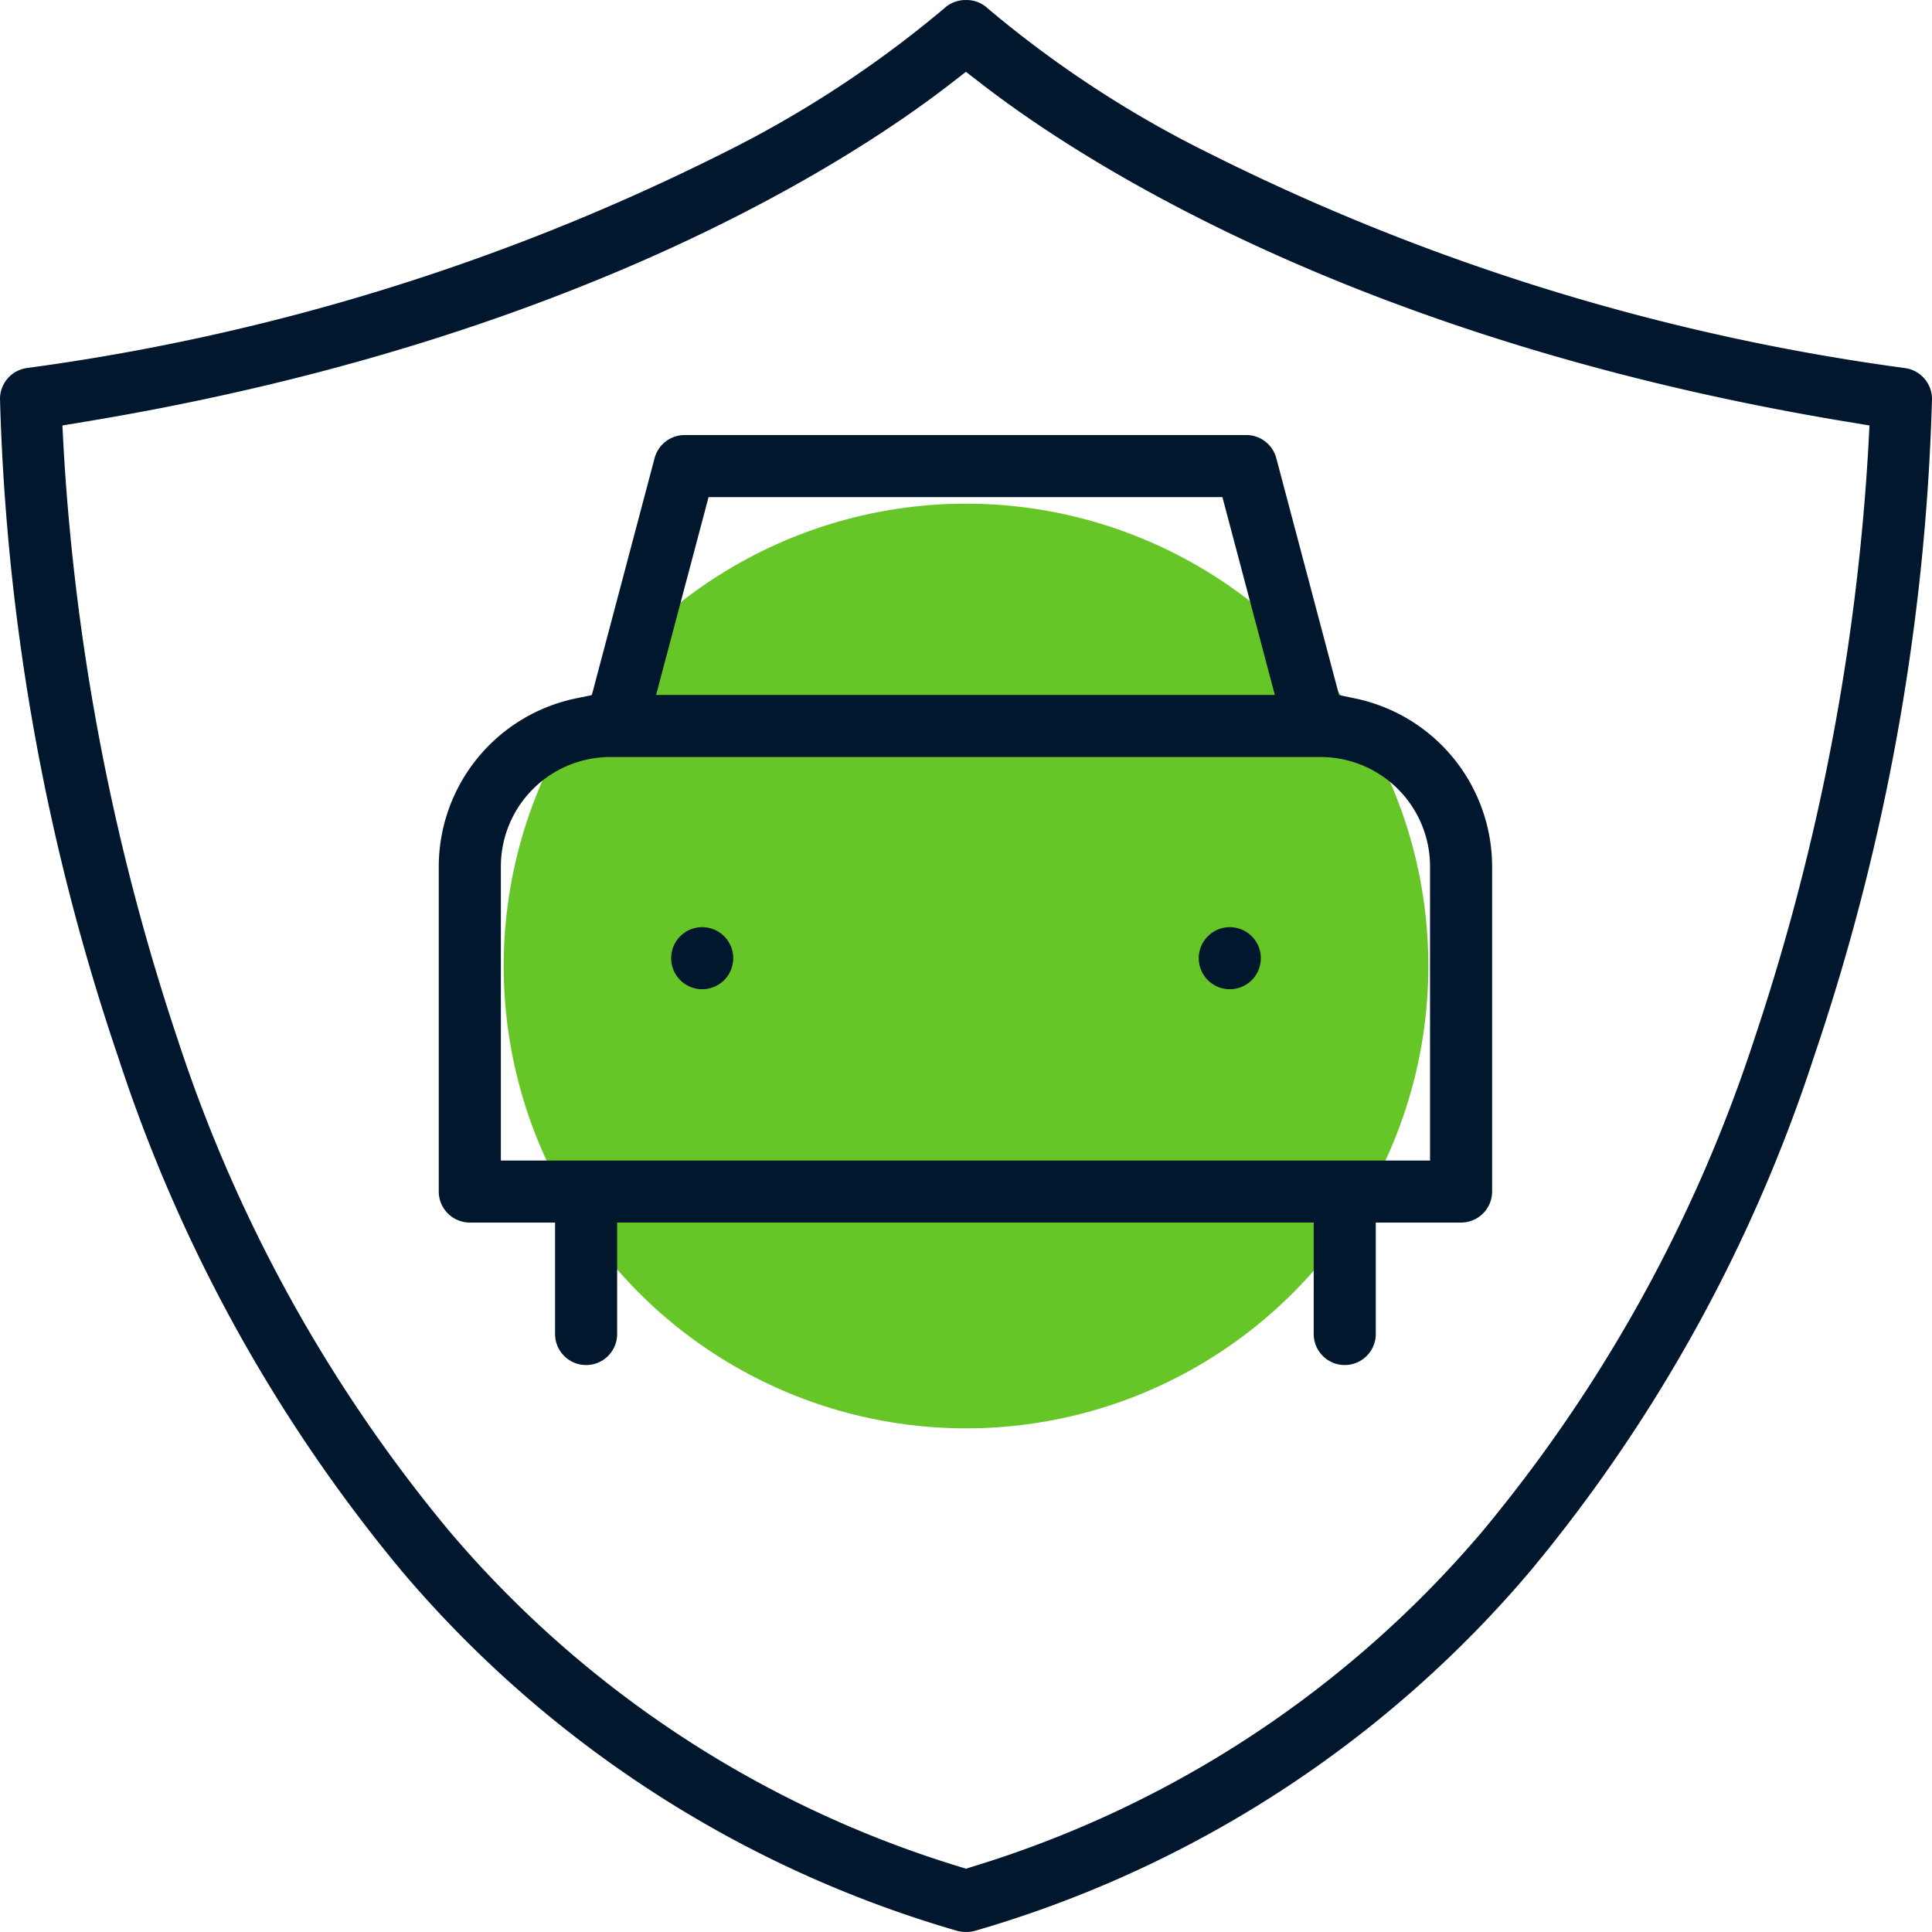
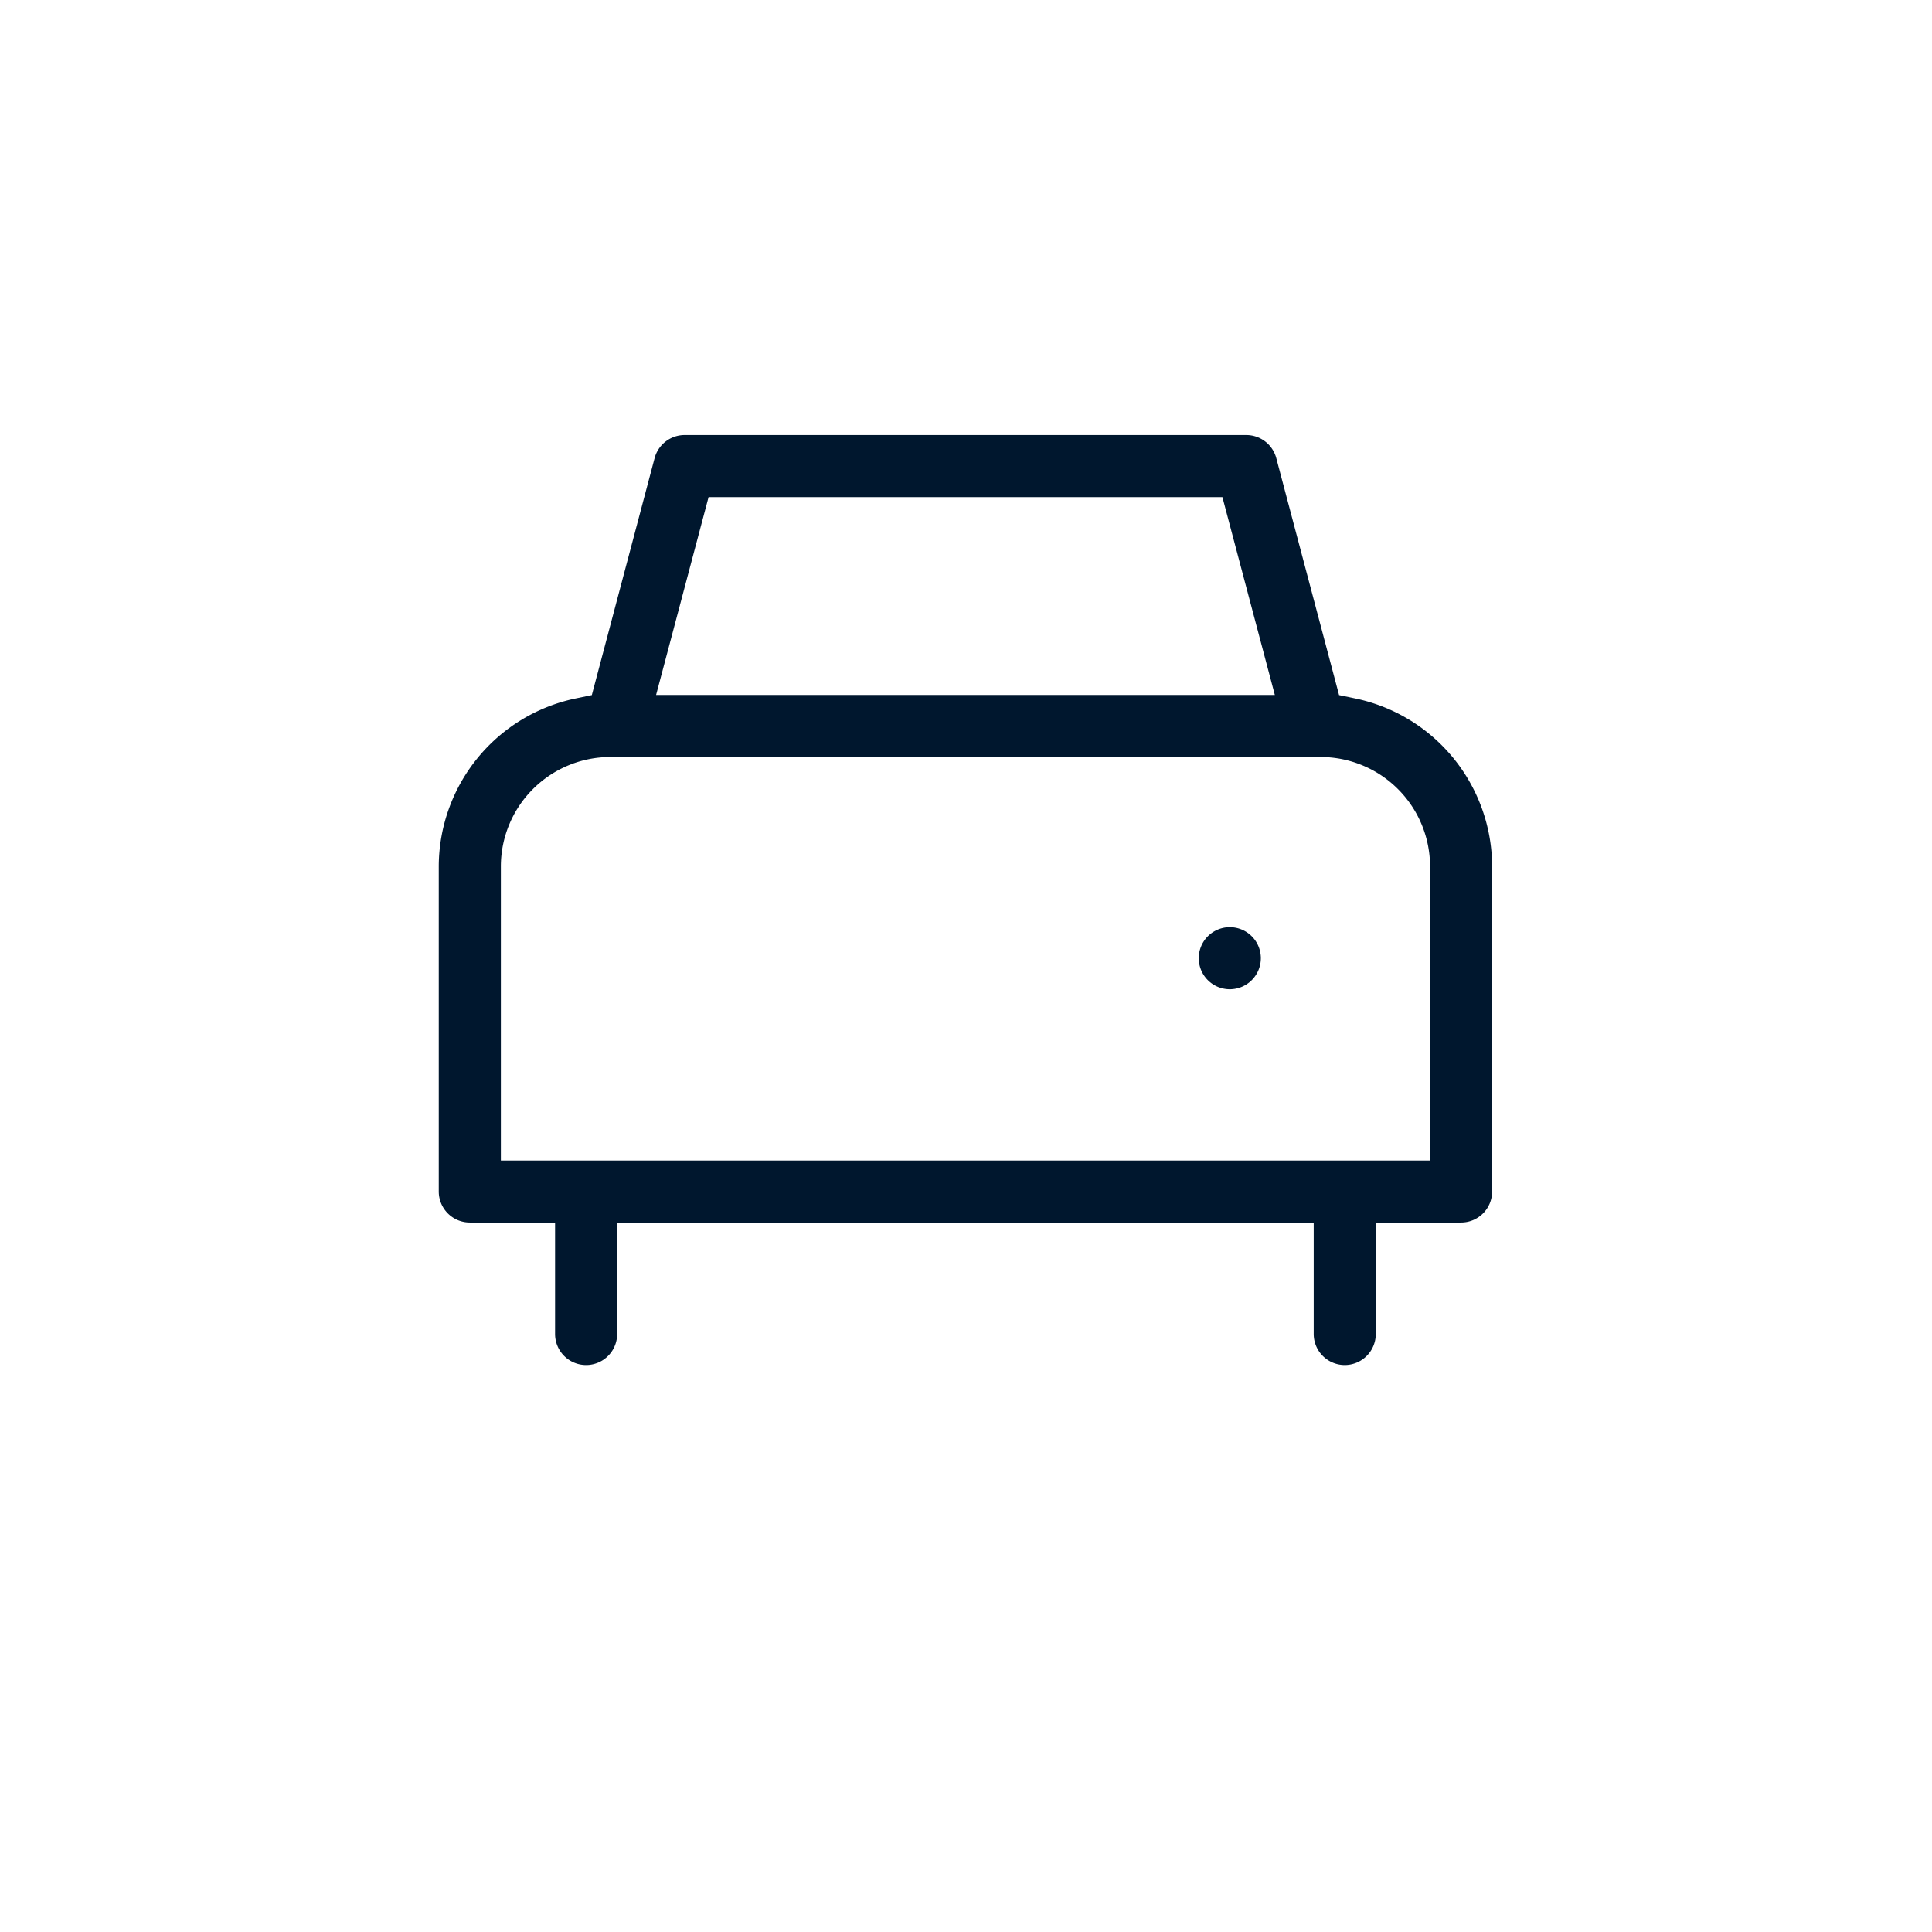
<svg xmlns="http://www.w3.org/2000/svg" width="66.041" height="66.04" viewBox="0 0 66.041 66.04">
  <g id="Group_293" data-name="Group 293" transform="translate(535.82 9029.627)">
    <g id="Group_222" data-name="Group 222" transform="translate(-518.603 -9012.41)">
-       <ellipse id="Ellipse_48" data-name="Ellipse 48" cx="15.804" cy="15.804" rx="15.804" ry="15.804" transform="translate(0 0)" fill="#67c627" />
-     </g>
+       </g>
    <g id="Group_273" data-name="Group 273" transform="translate(-535.82 -9029.627)">
      <path id="Path_689" data-name="Path 689" d="M4195.446,665.691a1.062,1.062,0,0,1-1.061-1.061v-3.81h-23.81v3.81a1.061,1.061,0,0,1-2.122,0v-3.81h-2.915a1.062,1.062,0,0,1-1.061-1.061V648.645a5.882,5.882,0,0,1,4.669-5.738l.563-.117,2.146-8.1a1.062,1.062,0,0,1,1.026-.789h19.2a1.062,1.062,0,0,1,1.025.789l2.146,8.1.563.117a5.882,5.882,0,0,1,4.669,5.738v11.114a1.062,1.062,0,0,1-1.061,1.061h-2.916v3.81A1.062,1.062,0,0,1,4195.446,665.691Zm-25.108-20.784a3.742,3.742,0,0,0-3.738,3.738V658.7h31.762V648.645a3.743,3.743,0,0,0-3.738-3.738Zm1.568-2.122h21.15l-1.792-6.763H4173.7Z" transform="translate(-4149.479 -619.03)" fill="#00172e" />
-       <path id="Path_690" data-name="Path 690" d="M4126.319,629.374a1.155,1.155,0,0,1-.321-.045,39.114,39.114,0,0,1-18.985-12.315,53.364,53.364,0,0,1-9.678-17.556,76.463,76.463,0,0,1-4.036-22.493,1.067,1.067,0,0,1,.906-1.049,75.488,75.488,0,0,0,23.715-7.3,37.822,37.822,0,0,0,7.653-4.995,1.073,1.073,0,0,1,.69-.286h.015l.059,0a1.055,1.055,0,0,1,.728.288,37.543,37.543,0,0,0,7.654,4.995,75.481,75.481,0,0,0,23.714,7.3,1.068,1.068,0,0,1,.907,1.049,76.555,76.555,0,0,1-4.036,22.493,53.38,53.38,0,0,1-9.678,17.556,39.118,39.118,0,0,1-18.989,12.316A1.142,1.142,0,0,1,4126.319,629.374Zm-.567-63.147c-3.281,2.535-12.726,8.731-29.5,11.515l-.82.136.044.829a77.852,77.852,0,0,0,3.9,20.168,51.163,51.163,0,0,0,9.288,16.805,37.016,37.016,0,0,0,17.379,11.446l.275.085.274-.085a37.006,37.006,0,0,0,17.379-11.446,51.145,51.145,0,0,0,9.288-16.805,77.831,77.831,0,0,0,3.9-20.168l.044-.829-.819-.136c-16.77-2.784-26.214-8.98-29.5-11.515l-.567-.438Z" transform="translate(-4093.299 -563.334)" fill="#00172e" />
-       <path id="Path_691" data-name="Path 691" d="M4203.232,715.861a1.061,1.061,0,1,1,1.062-1.061A1.062,1.062,0,0,1,4203.232,715.861Z" transform="translate(-4179.23 -682.046)" fill="#00172e" />
      <path id="Path_692" data-name="Path 692" d="M4288.82,715.861a1.061,1.061,0,1,1,1.061-1.061A1.062,1.062,0,0,1,4288.82,715.861Z" transform="translate(-4246.782 -682.046)" fill="#00172e" />
    </g>
  </g>
</svg>